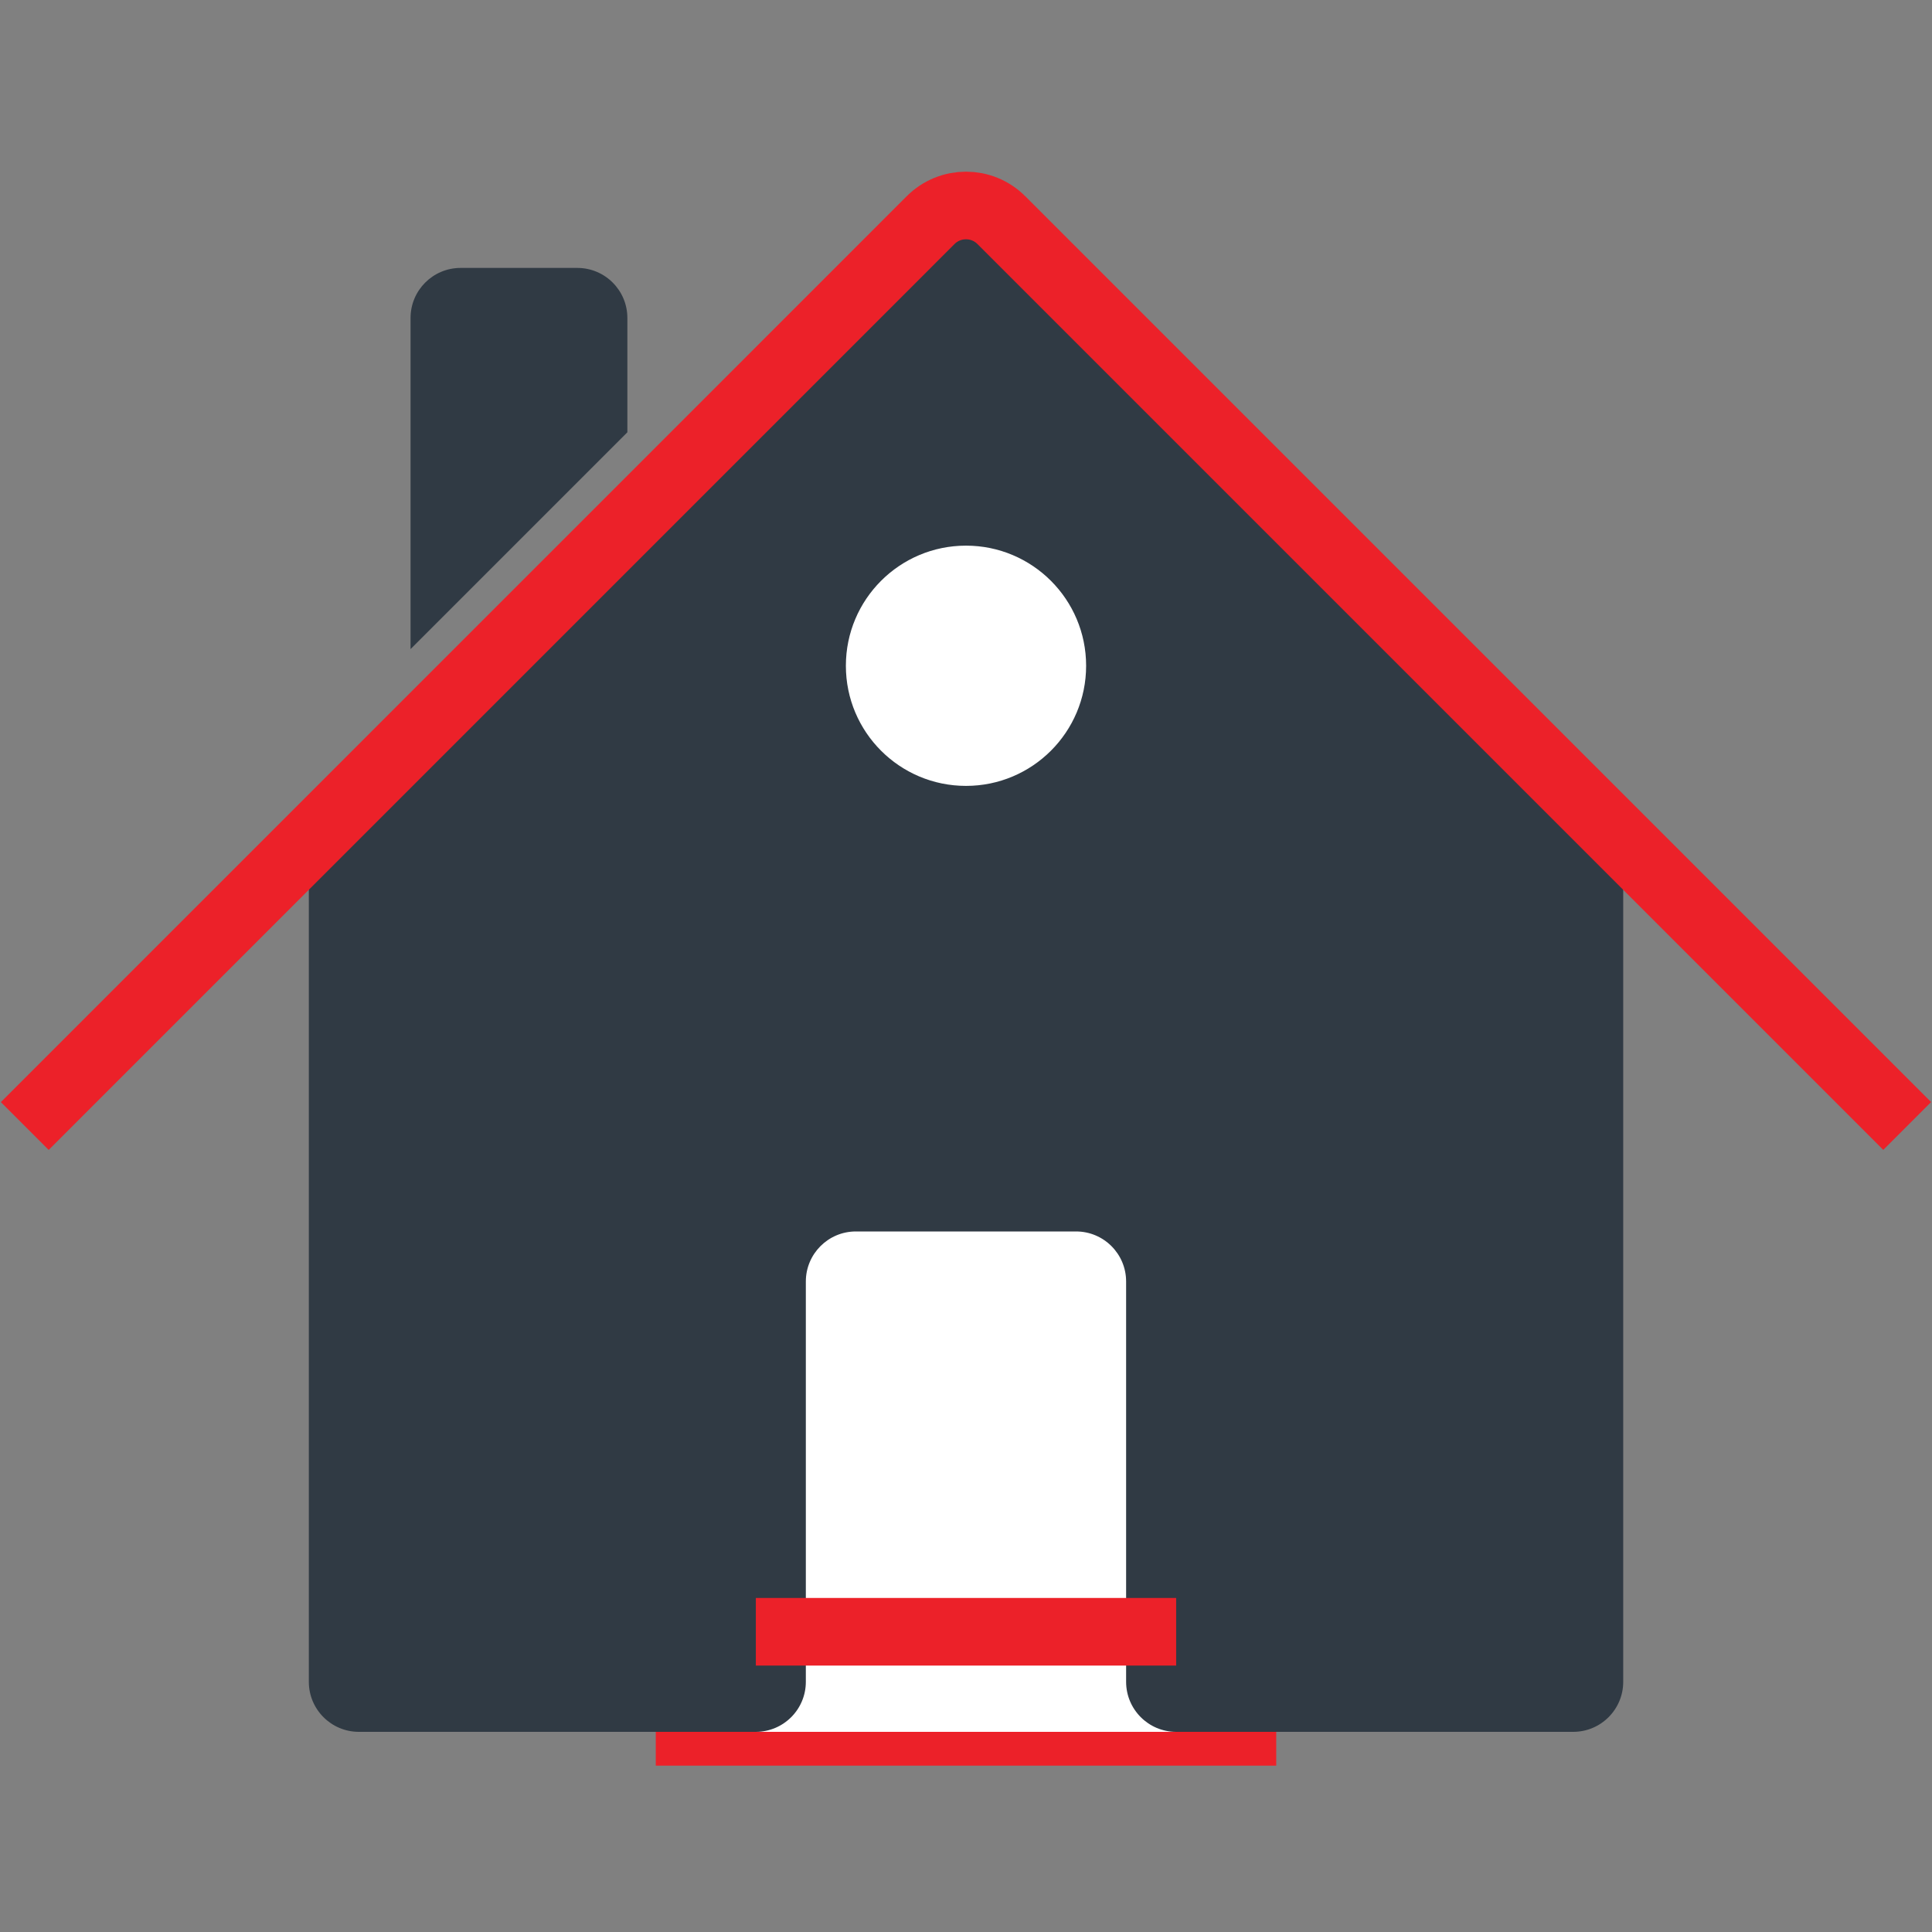
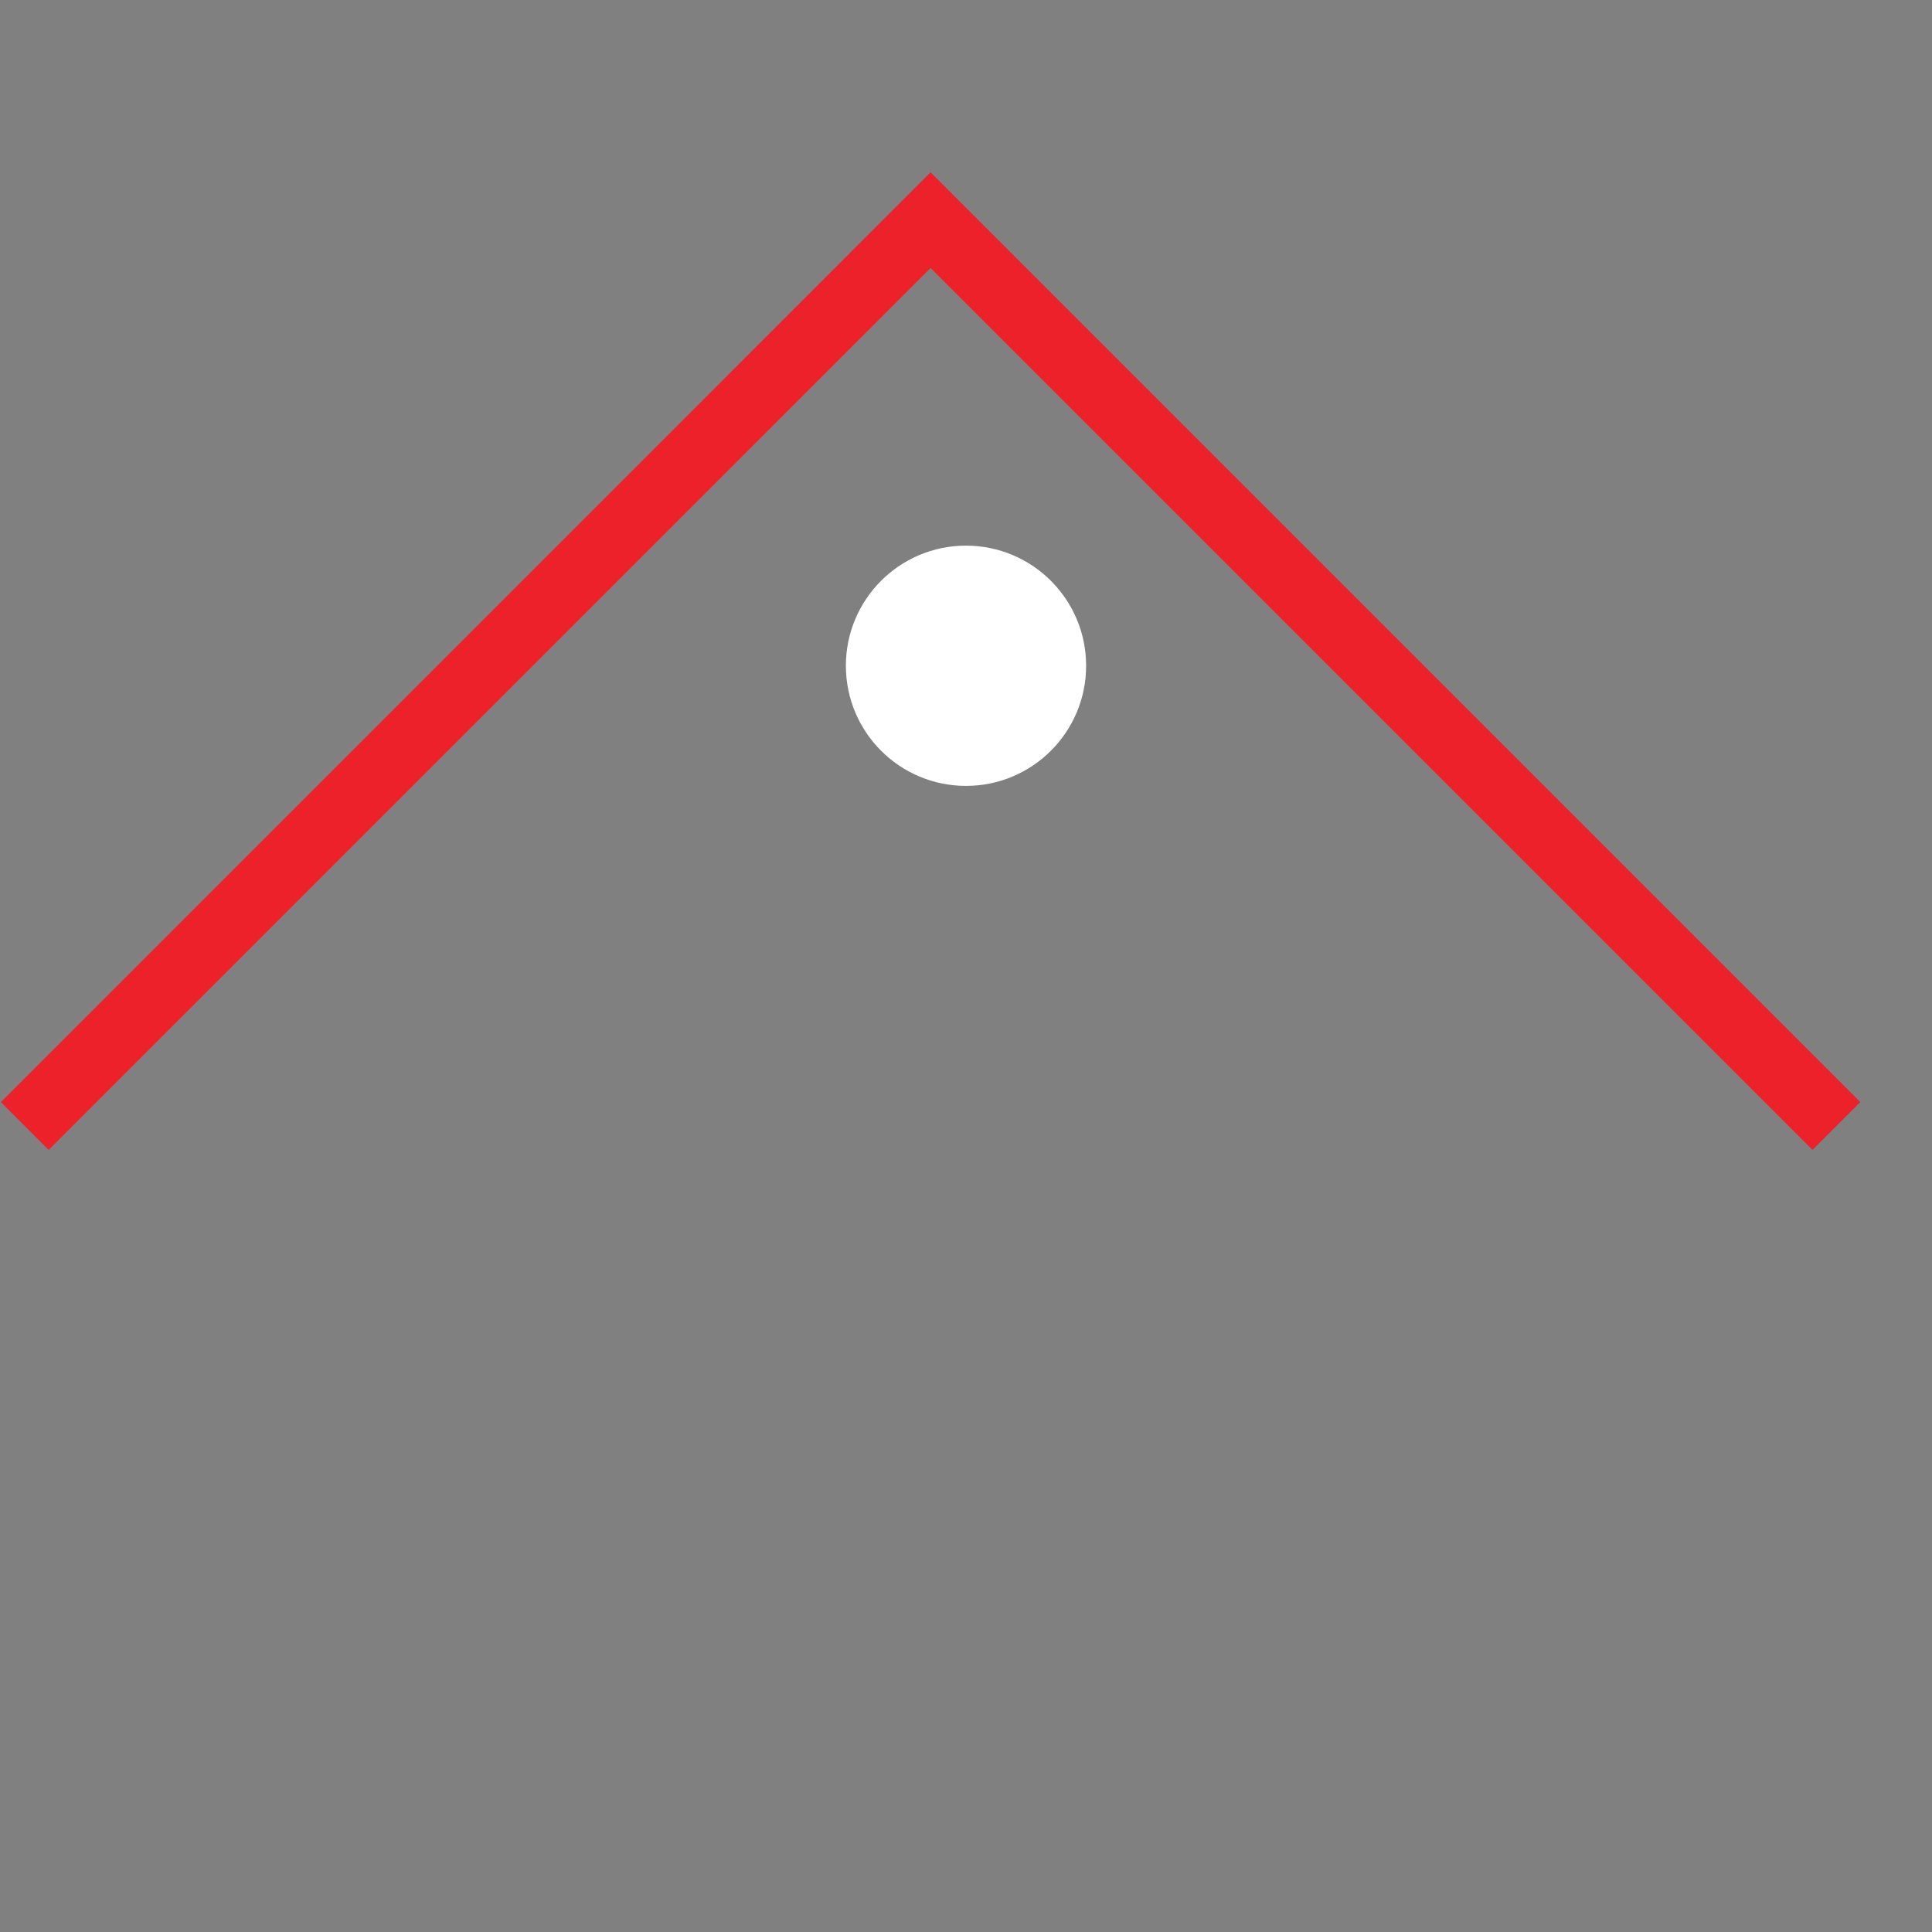
<svg xmlns="http://www.w3.org/2000/svg" id="Layer_1" data-name="Layer 1" viewBox="0 0 400 400">
  <rect x="0" y="0" width="400" height="400" fill="#808080" stroke="none" />
  <defs>
    <style>
      .cls-1 {
        fill: none;
        stroke: #EC2129;
        stroke-miterlimit: 10;
        stroke-width: 14px;
      }

      .cls-2 {
        fill: #303a44;
      }

      .cls-2, .cls-3 {
        stroke-width: 0px;
      }

      .cls-3 {
        fill: #fff;
      }
    </style>
  </defs>
-   <line class="cls-1" x1="135.77" y1="358.56" x2="264.23" y2="358.56" />
  <g>
-     <path class="cls-2" d="M334.38,172.65h0s-.02-.02-.02-.02c-.83-1.26-1.93-2.31-3.21-3.11L197.85,40.4,68.63,169.63c-2.82,1.85-4.69,5.03-4.69,8.66v169.91c0,5.72,4.64,10.36,10.36,10.36h251.41c5.72,0,10.36-4.64,10.36-10.36v-169.91c0-2.09-.63-4.02-1.69-5.64Z" />
-     <path class="cls-2" d="M129.89,89.49v-23.66c0-5.72-4.64-10.36-10.36-10.36h-24.17c-5.72,0-10.36,4.64-10.36,10.36v68.56l44.9-44.9Z" />
-     <path class="cls-3" d="M233.15,348.2v-82.88c0-5.72-4.64-10.36-10.36-10.36h-45.59c-5.72,0-10.36,4.64-10.36,10.36v82.88c0,5.72-4.64,10.36-10.36,10.36h87.03c-5.72,0-10.36-4.64-10.36-10.36Z" />
    <circle class="cls-3" cx="200" cy="137.84" r="24.87" />
-     <line class="cls-1" x1="156.49" y1="337.84" x2="243.51" y2="337.84" />
-     <path class="cls-1" d="M5.13,233.13L192.67,45.58c4.05-4.05,10.61-4.05,14.65,0l187.54,187.54" />
+     <path class="cls-1" d="M5.13,233.13L192.67,45.58l187.54,187.54" />
  </g>
</svg>